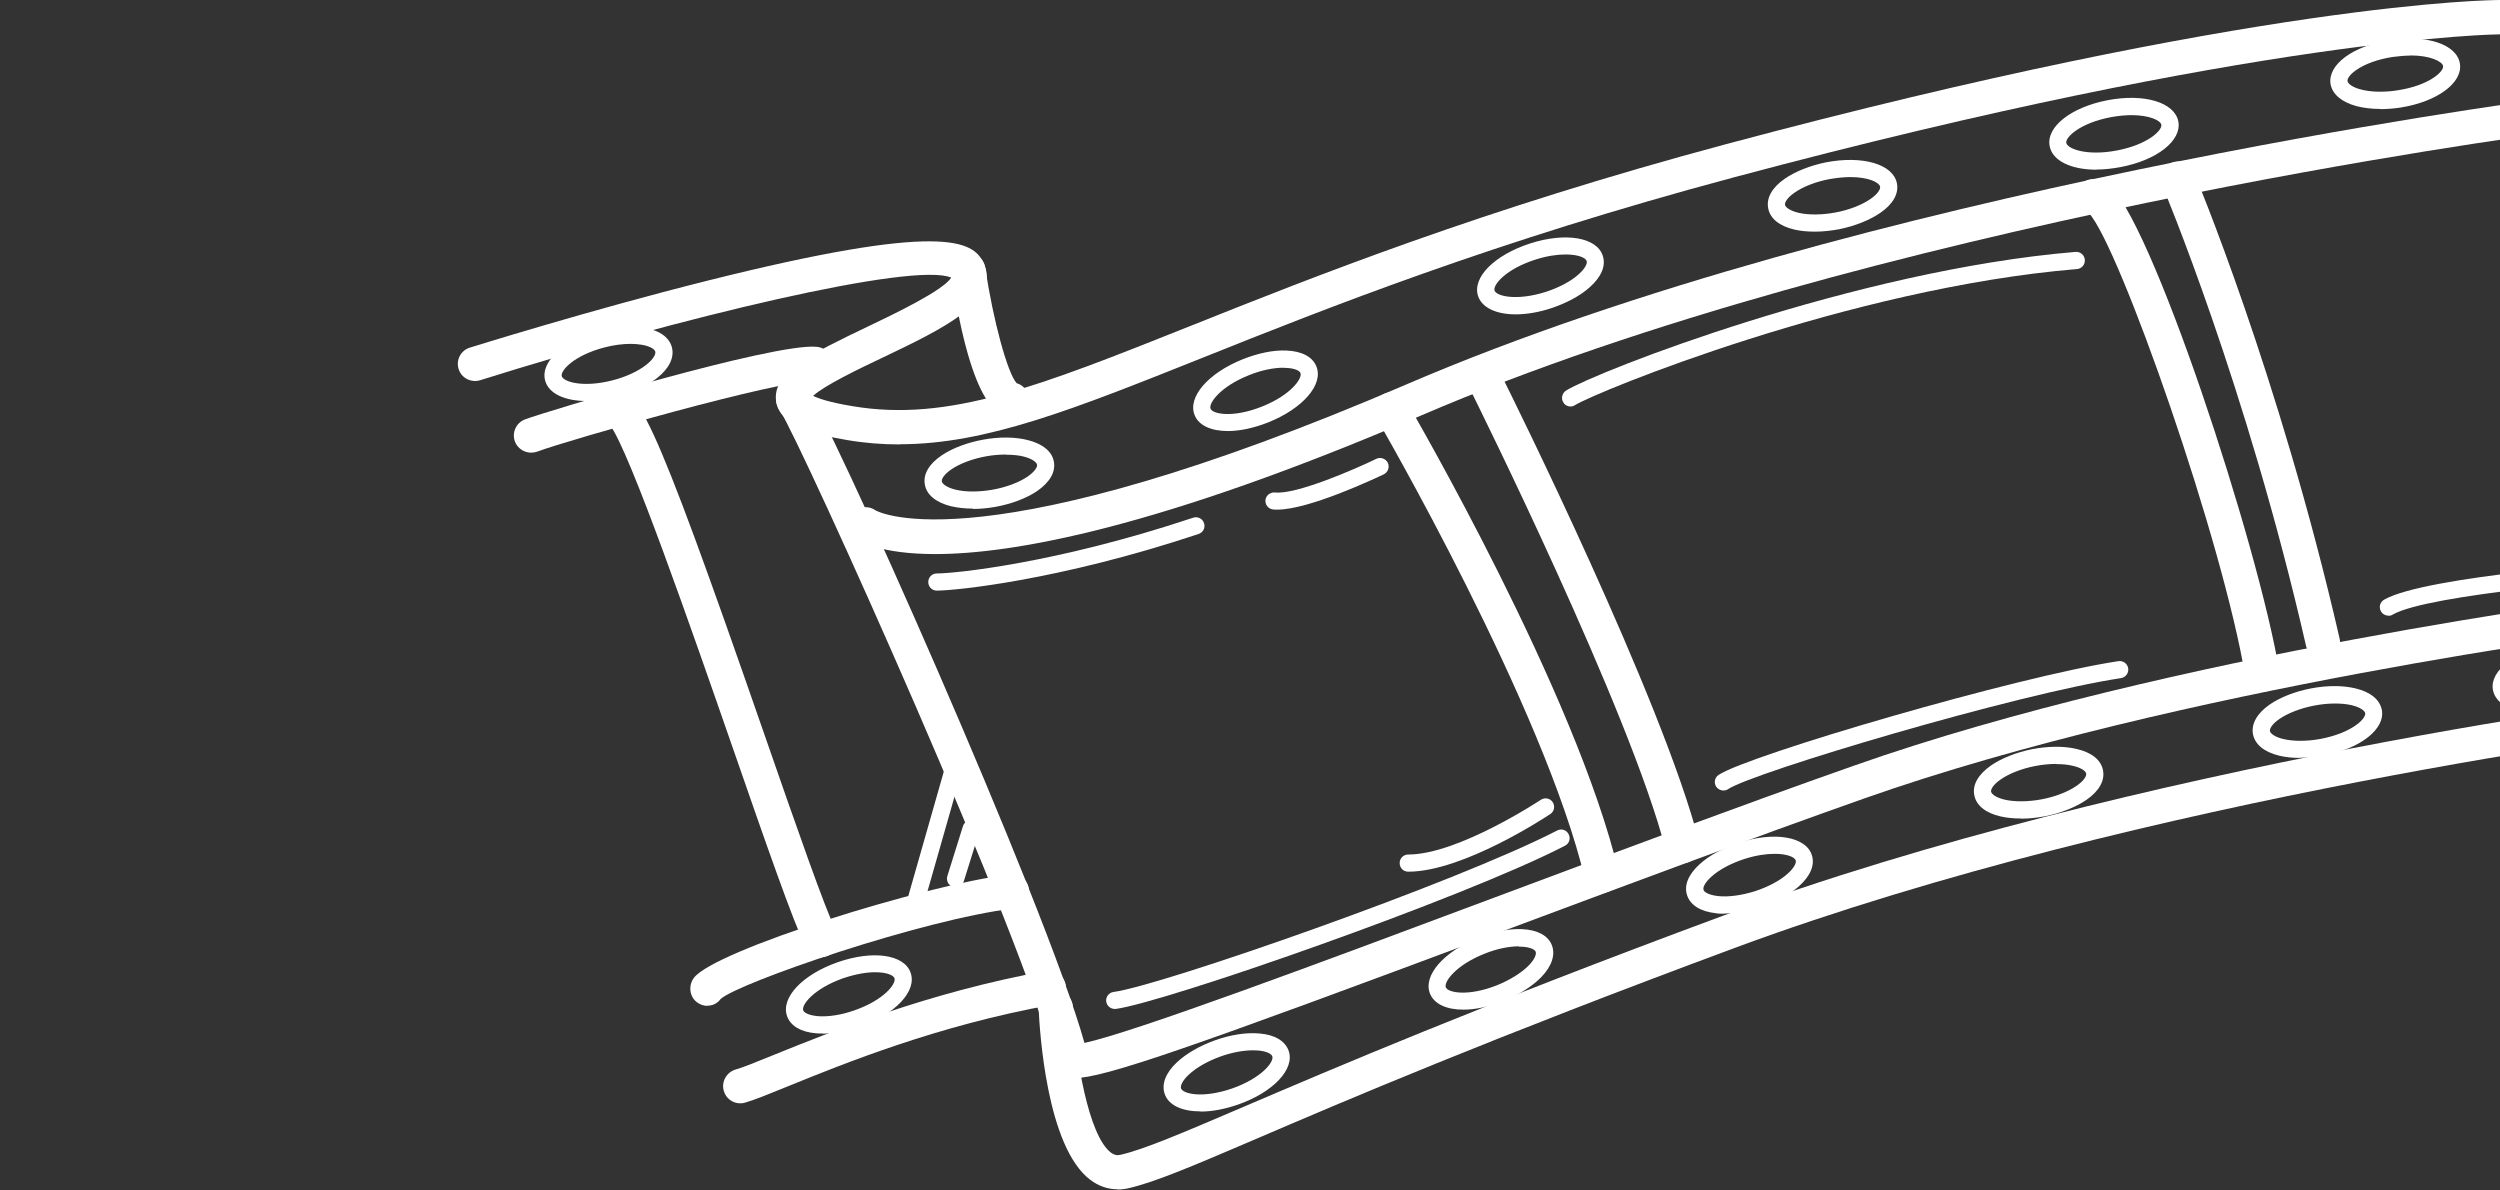
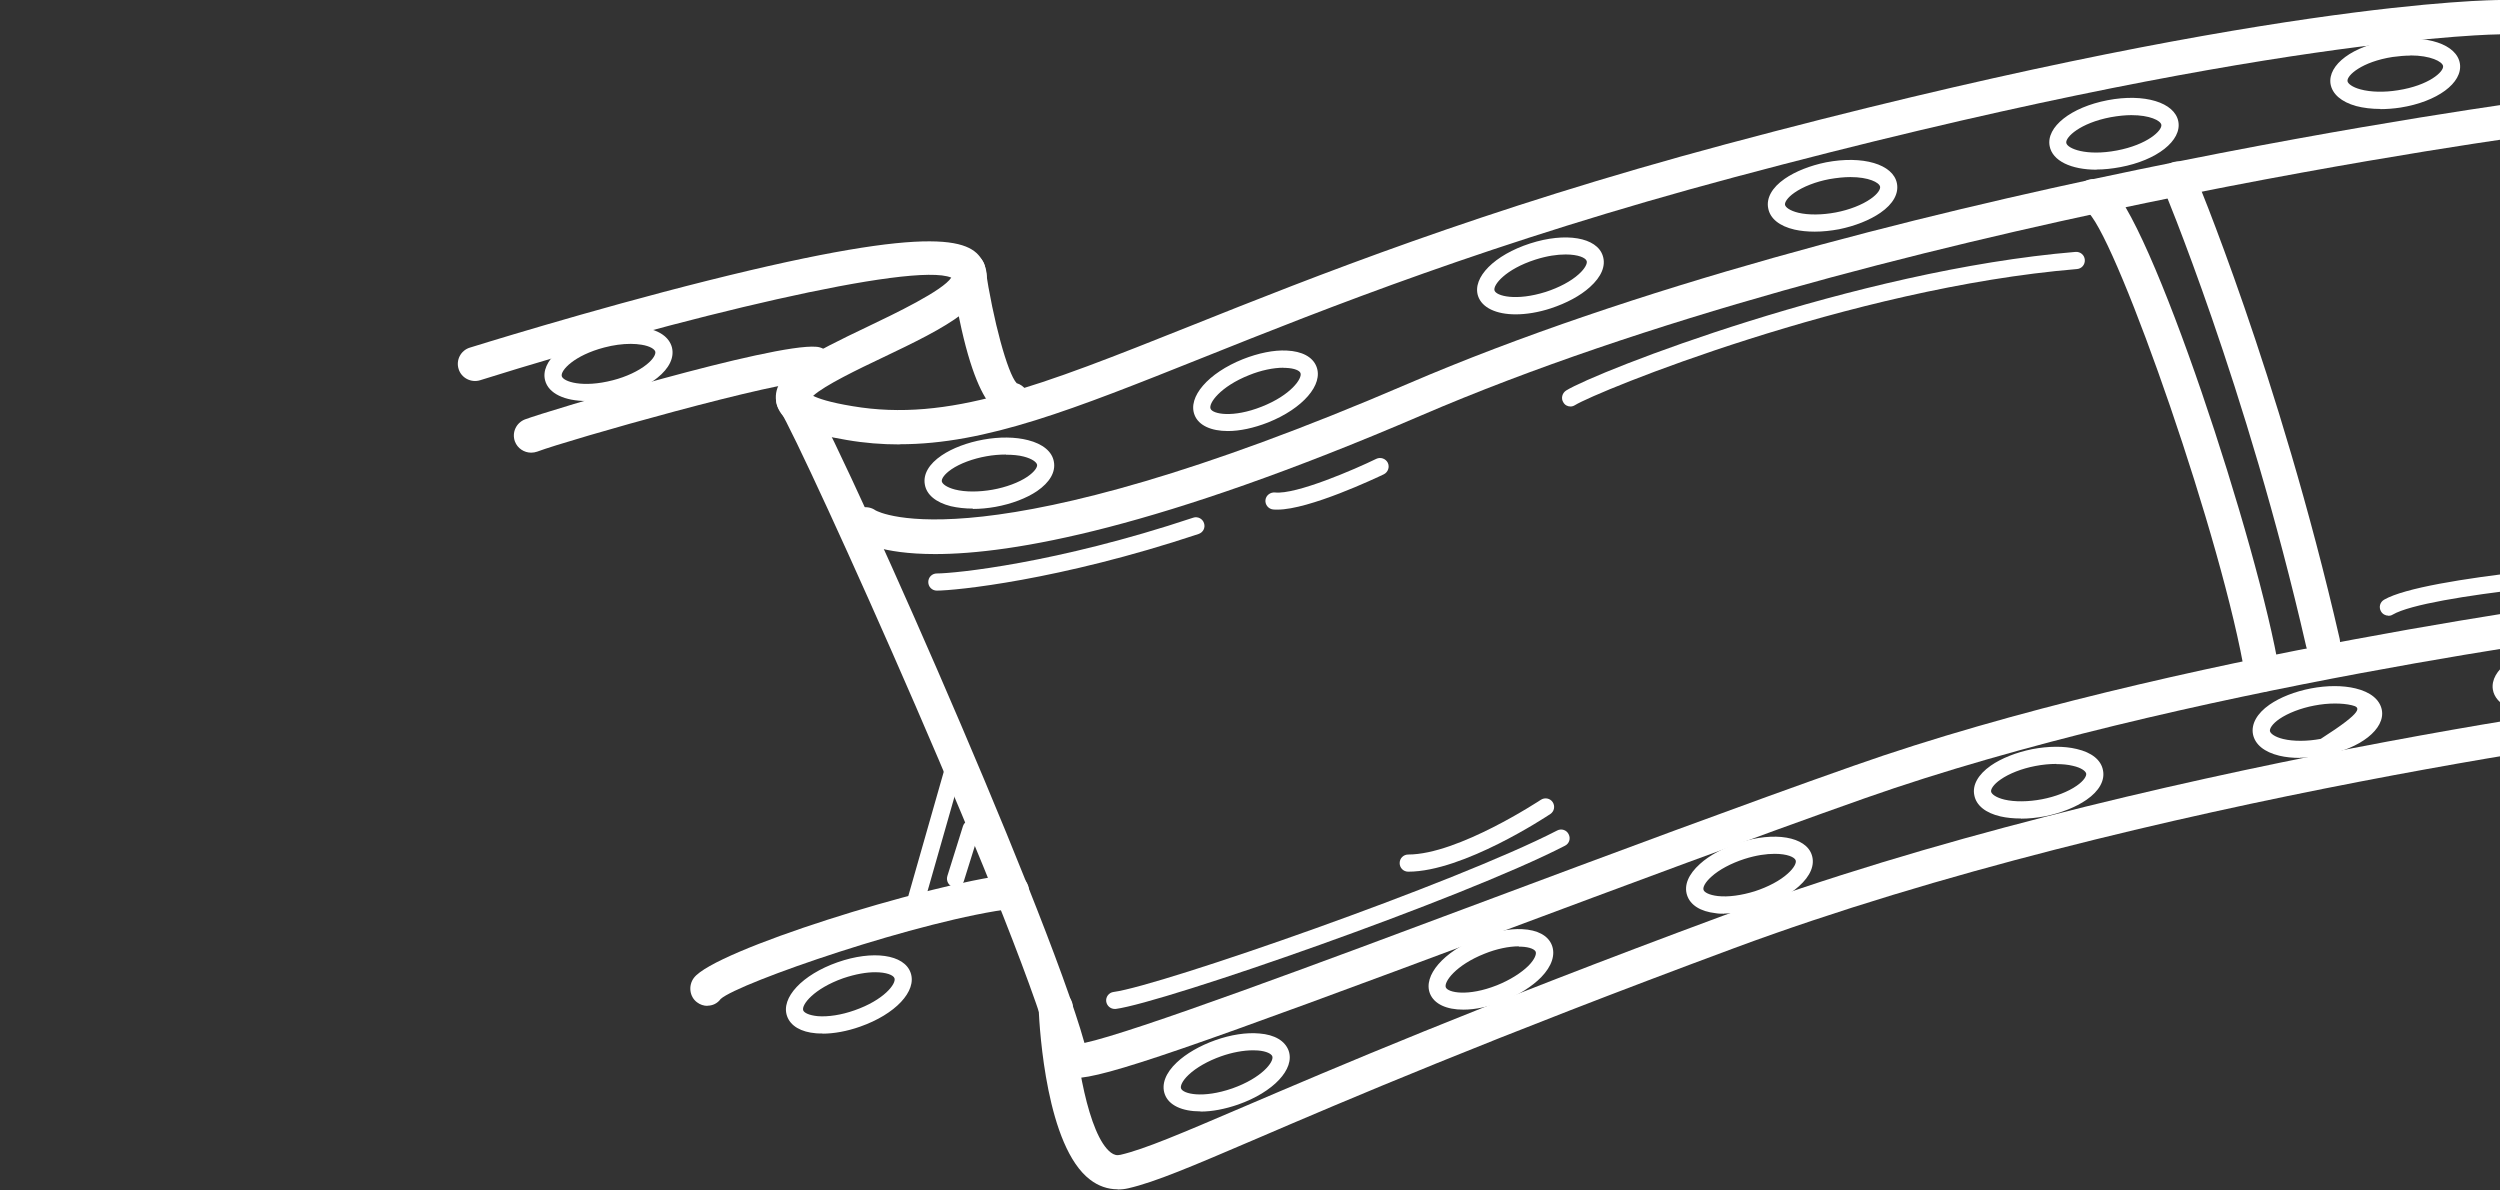
<svg xmlns="http://www.w3.org/2000/svg" width="523" height="249" viewBox="0 0 523 249" fill="none">
  <rect x="0" y="0" width="523" height="249" fill="#333333" stroke="none" />
  <path d="M111.095 94.696C109.659 94.696 108.259 93.798 107.721 92.362C107.039 90.496 107.972 88.45 109.839 87.732C114.47 86.008 161.71 71.757 170.792 72.547C172.766 72.691 174.274 74.414 174.13 76.388C173.986 78.362 172.263 79.834 170.289 79.727C163.72 79.296 118.741 92.075 112.387 94.48C111.957 94.624 111.562 94.696 111.131 94.696H111.095Z" fill="white" />
  <path d="M188.201 92.973C184.504 92.973 180.843 92.686 177.109 92.039C169.858 90.819 163.074 88.988 162.356 83.891C161.53 77.896 169.93 73.876 181.56 68.312C187.124 65.655 197.247 60.809 199.006 58.081C191.109 54.707 142.433 66.373 100.434 79.547C98.567 80.122 96.521 79.081 95.947 77.214C95.336 75.311 96.413 73.301 98.28 72.727C98.531 72.655 123.156 64.937 148.105 58.691C197.14 46.414 203.565 50.327 205.755 54.994C209.488 62.927 197.427 68.706 184.648 74.809C179.658 77.178 172.479 80.624 170.109 82.814C171.186 83.352 173.52 84.178 178.33 84.968C198.468 88.378 217.493 80.768 249.011 68.204C274.784 57.901 310.071 43.83 360.973 30.189C472.432 0.359 521.108 0 523.154 0C525.2 0 526.744 1.615 526.744 3.59C526.744 5.564 525.129 7.179 523.154 7.179C522.652 7.179 473.15 7.574 362.803 37.081C312.297 50.579 277.261 64.578 251.667 74.809C224.529 85.65 206.293 92.937 188.237 92.937L188.201 92.973Z" fill="white" />
  <path d="M211.673 87.194C211.673 87.194 211.457 87.194 211.35 87.194C209.375 87.014 203.38 86.475 199.001 57.04C198.714 55.066 200.078 53.271 202.016 52.948C203.955 52.661 205.786 53.989 206.109 55.963C207.76 67.019 210.775 78.076 212.678 80.158C214.293 80.624 215.442 82.204 215.262 83.927C215.083 85.793 213.539 87.194 211.709 87.194H211.673Z" fill="white" />
  <path d="M195.636 115.911C184.185 115.911 179.877 113.255 178.944 112.572C177.364 111.388 177.041 109.126 178.226 107.547C179.375 106.003 181.564 105.644 183.144 106.757C183.754 107.116 205.328 118.675 294.495 80.301C388.868 39.738 529.117 21.108 530.517 20.928C532.455 20.677 534.286 22.041 534.537 24.015C534.789 25.989 533.424 27.784 531.45 28.036C530.05 28.215 390.771 46.702 297.331 86.906C242.194 110.598 211.789 115.911 195.636 115.911Z" fill="white" />
  <path d="M224.747 225.504C223.742 225.504 223.06 225.324 222.557 225.073C221.66 224.571 220.834 223.53 220.583 222.489C215.091 197.971 167.635 92.758 163.184 85.901C162.035 84.501 162.107 82.455 163.399 81.127C164.799 79.727 167.061 79.691 168.461 81.055C172.302 84.824 218.788 189.033 226.865 218.181C236.988 216.027 276.259 201.381 311.258 188.279C337.283 178.551 364.206 168.5 387.754 160.208C453.948 136.839 547.208 124.885 548.141 124.777C550.115 124.562 551.91 125.926 552.161 127.901C552.413 129.875 551.013 131.67 549.038 131.921C548.105 132.029 455.599 143.91 390.123 166.992C366.647 175.284 339.76 185.335 313.771 195.028C249.372 219.078 230.993 225.54 224.747 225.54V225.504Z" fill="white" />
  <path d="M233.792 248.8C231.746 248.8 229.772 248.118 228.049 246.79C218.967 239.898 217.495 215.739 217.28 210.965C217.208 208.991 218.716 207.304 220.726 207.232C222.593 207.052 224.387 208.668 224.459 210.678C224.926 221.16 227.69 237.529 232.392 241.118C233.074 241.621 233.649 241.764 234.403 241.585C239.392 240.436 247.182 237.098 260.105 231.57C278.484 223.708 309.247 210.534 360.328 191.617C446.876 159.525 558.838 145.525 559.986 145.382C561.961 145.094 563.756 146.53 563.971 148.505C564.222 150.479 562.822 152.274 560.848 152.489C559.735 152.633 448.599 166.525 362.841 198.329C311.94 217.211 281.284 230.313 262.976 238.175C249.228 244.062 241.654 247.293 236.054 248.585C235.3 248.764 234.582 248.836 233.828 248.836L233.792 248.8Z" fill="white" />
-   <path d="M154.857 230.816C153.278 230.816 151.842 229.775 151.411 228.195C150.873 226.293 151.985 224.319 153.888 223.744C155.432 223.313 158.339 222.129 162.037 220.621C173.308 216.062 194.272 207.555 218.789 203.139C220.764 202.78 222.594 204.073 222.953 206.047C223.312 207.985 222.02 209.852 220.046 210.211C196.246 214.483 176.539 222.488 164.729 227.298C160.672 228.949 157.765 230.134 155.862 230.672C155.539 230.78 155.216 230.816 154.857 230.816Z" fill="white" />
  <path d="M147.995 210.427C147.241 210.427 146.451 210.176 145.805 209.673C144.225 208.489 143.974 206.155 145.159 204.576C149.43 198.832 193.296 185.12 211.281 182.93C213.291 182.679 215.05 184.115 215.265 186.053C215.516 188.028 214.08 189.822 212.142 190.038C192.901 192.335 154.456 205.617 150.759 208.991C150.077 209.925 149.071 210.391 147.995 210.391V210.427Z" fill="white" />
-   <path d="M171.797 200.196C170.468 200.196 169.212 199.478 168.602 198.221C166.017 193.124 160.094 176.037 153.238 156.294C144.623 131.525 131.736 94.444 127.643 88.988C126.674 88.593 125.849 87.731 125.561 86.654C125.023 84.752 126.136 82.777 128.038 82.239C133.243 80.767 135.433 83.136 160.022 153.961C166.52 172.663 172.658 190.324 175.027 195.027C175.925 196.786 175.207 198.939 173.448 199.837C172.945 200.088 172.371 200.232 171.832 200.232L171.797 200.196Z" fill="white" />
-   <path d="M335.092 186.807C333.477 186.807 332.005 185.694 331.61 184.043C323.031 147.823 288.318 88.091 287.959 87.481C286.954 85.757 287.529 83.568 289.252 82.563C290.975 81.558 293.164 82.132 294.17 83.855C295.605 86.332 329.779 145.131 338.61 182.392C339.076 184.33 337.856 186.268 335.953 186.699C335.666 186.771 335.379 186.807 335.128 186.807H335.092Z" fill="white" />
-   <path d="M351.961 180.561C350.345 180.561 348.909 179.484 348.479 177.869C341.084 148.864 308.346 83.101 308.023 82.419C307.126 80.66 307.844 78.506 309.638 77.609C311.433 76.712 313.551 77.43 314.449 79.224C315.813 81.953 347.833 146.351 355.443 176.11C355.945 178.048 354.761 179.987 352.858 180.489C352.571 180.561 352.248 180.597 351.961 180.597V180.561Z" fill="white" />
  <path d="M473.295 144.736C471.572 144.736 470.028 143.48 469.741 141.721C465.146 113.506 443.321 51.261 436.967 44.548C435.711 44.225 434.67 43.184 434.383 41.82C433.988 39.882 435.208 37.979 437.147 37.548C438.008 37.369 439.301 37.369 440.772 38.338C449.675 44.441 472.613 114.547 476.849 140.536C477.172 142.475 475.843 144.341 473.869 144.665C473.69 144.665 473.474 144.7 473.295 144.7V144.736Z" fill="white" />
  <path d="M485.932 138.024C484.281 138.024 482.809 136.911 482.45 135.224C469.958 80.625 452.512 39.2 452.332 38.769C451.543 36.938 452.404 34.82 454.235 34.066C456.066 33.313 458.184 34.138 458.937 35.969C459.117 36.4 476.778 78.363 489.45 133.608C489.88 135.547 488.696 137.485 486.757 137.916C486.47 137.988 486.219 138.024 485.968 138.024H485.932Z" fill="white" />
  <path d="M251.128 232.504C247.323 232.504 244.487 231.247 243.661 228.878C242.943 226.832 243.841 224.463 246.174 222.273C248.148 220.406 251.02 218.755 254.251 217.606C257.482 216.458 260.748 215.955 263.476 216.206C266.671 216.458 268.825 217.75 269.579 219.796C270.943 223.637 266.384 228.483 259.025 231.068C256.225 232.037 253.533 232.539 251.2 232.539L251.128 232.504ZM262.148 219.724C260.138 219.724 257.769 220.155 255.435 220.981C252.707 221.95 250.23 223.35 248.651 224.858C247.323 226.114 246.892 227.191 247.071 227.693C247.466 228.842 251.594 229.847 257.805 227.693C263.979 225.504 266.563 222.129 266.169 220.981C265.989 220.478 264.984 219.904 263.153 219.76C262.83 219.76 262.507 219.724 262.148 219.724Z" fill="white" />
  <path d="M306.121 211.217C302.639 211.217 300.055 210.068 299.157 207.878C297.65 204.109 301.993 199.083 309.28 196.176C312.475 194.919 315.706 194.237 318.434 194.381C321.629 194.525 323.854 195.709 324.644 197.719C325.434 199.73 324.644 202.135 322.418 204.432C320.516 206.37 317.716 208.129 314.557 209.422C311.542 210.606 308.634 211.217 306.157 211.217H306.121ZM317.752 197.971C315.634 197.971 313.049 198.509 310.572 199.514C304.506 201.919 302.029 205.437 302.46 206.55C302.891 207.663 307.09 208.524 313.157 206.119C315.849 205.042 318.254 203.535 319.798 201.991C321.09 200.663 321.449 199.586 321.27 199.119C321.09 198.617 320.049 198.114 318.218 198.042C318.075 198.042 317.895 198.042 317.716 198.042L317.752 197.971Z" fill="white" />
  <path d="M360.724 191.15C360.113 191.15 359.503 191.15 358.929 191.043C355.734 190.684 353.616 189.356 352.934 187.274C352.252 185.191 353.221 182.894 355.626 180.74C357.636 178.91 360.544 177.366 363.811 176.289C371.241 173.884 377.81 175.033 379.031 178.874C379.713 180.956 378.744 183.253 376.339 185.407C374.328 187.202 371.421 188.781 368.154 189.858C365.57 190.684 362.985 191.114 360.688 191.114L360.724 191.15ZM371.241 178.622C369.518 178.622 367.4 178.91 364.923 179.699C362.159 180.597 359.647 181.925 358.031 183.397C356.667 184.617 356.201 185.658 356.38 186.161C356.524 186.663 357.529 187.238 359.359 187.453C361.549 187.704 364.349 187.309 367.113 186.448C369.877 185.55 372.39 184.222 374.005 182.751C375.369 181.53 375.836 180.489 375.657 179.986C375.441 179.304 373.862 178.622 371.277 178.622H371.241Z" fill="white" />
  <path d="M422.75 171.228C421.207 171.228 419.771 171.085 418.514 170.797C415.391 170.079 413.417 168.5 413.022 166.346C412.592 164.228 413.812 162.039 416.468 160.172C418.694 158.628 421.781 157.408 425.119 156.726C428.494 156.08 431.796 156.044 434.453 156.69C437.576 157.408 439.55 158.987 439.945 161.141C440.376 163.259 439.155 165.485 436.499 167.315C434.273 168.859 431.186 170.079 427.848 170.761C426.125 171.085 424.402 171.264 422.786 171.264L422.75 171.228ZM430.181 159.813C428.781 159.813 427.273 159.957 425.802 160.244C422.966 160.782 420.309 161.823 418.514 163.08C417.007 164.121 416.432 165.126 416.54 165.628C416.648 166.131 417.545 166.849 419.34 167.279C421.458 167.782 424.33 167.746 427.166 167.208C430.001 166.669 432.658 165.628 434.453 164.372C435.96 163.331 436.535 162.326 436.427 161.823C436.319 161.321 435.422 160.603 433.627 160.208C432.622 159.957 431.437 159.849 430.217 159.849L430.181 159.813Z" fill="white" />
-   <path d="M481.157 158.555C479.613 158.555 478.141 158.412 476.813 158.089C473.69 157.335 471.752 155.755 471.321 153.602C470.926 151.484 472.146 149.258 474.767 147.427C476.993 145.884 480.08 144.663 483.454 144.017C486.828 143.371 490.131 143.371 492.787 144.017C495.91 144.771 497.849 146.35 498.279 148.504C499.033 152.489 493.828 156.617 486.146 158.053C484.459 158.376 482.772 158.519 481.157 158.519V158.555ZM488.444 147.176C487.08 147.176 485.608 147.32 484.136 147.607C481.3 148.145 478.644 149.186 476.849 150.407C475.341 151.448 474.767 152.453 474.875 152.955C474.982 153.458 475.88 154.176 477.675 154.607C479.792 155.109 482.664 155.109 485.5 154.571C491.926 153.35 495.013 150.371 494.797 149.186C494.69 148.684 493.792 147.966 491.997 147.535C490.956 147.284 489.772 147.176 488.479 147.176H488.444Z" fill="white" />
+   <path d="M481.157 158.555C479.613 158.555 478.141 158.412 476.813 158.089C473.69 157.335 471.752 155.755 471.321 153.602C470.926 151.484 472.146 149.258 474.767 147.427C476.993 145.884 480.08 144.663 483.454 144.017C486.828 143.371 490.131 143.371 492.787 144.017C495.91 144.771 497.849 146.35 498.279 148.504C499.033 152.489 493.828 156.617 486.146 158.053C484.459 158.376 482.772 158.519 481.157 158.519V158.555ZM488.444 147.176C487.08 147.176 485.608 147.32 484.136 147.607C481.3 148.145 478.644 149.186 476.849 150.407C475.341 151.448 474.767 152.453 474.875 152.955C474.982 153.458 475.88 154.176 477.675 154.607C479.792 155.109 482.664 155.109 485.5 154.571C494.69 148.684 493.792 147.966 491.997 147.535C490.956 147.284 489.772 147.176 488.479 147.176H488.444Z" fill="white" />
  <path d="M531.947 149.474C526.239 149.474 522.003 147.464 521.501 144.233C520.891 140.212 526.203 136.264 533.921 135.043C541.639 133.859 547.921 135.941 548.567 139.961C549.177 143.982 543.864 147.93 536.147 149.115C534.675 149.33 533.275 149.438 531.947 149.438V149.474ZM538.193 138.31C537.08 138.31 535.824 138.418 534.495 138.597C528.034 139.602 524.875 142.474 525.055 143.658C525.234 144.843 529.147 146.602 535.608 145.597C542.07 144.592 545.229 141.72 545.049 140.535C544.905 139.602 542.429 138.31 538.229 138.31H538.193Z" fill="white" />
  <path d="M203.529 106.398C201.841 106.398 200.298 106.218 198.898 105.895C195.775 105.105 193.836 103.49 193.478 101.372C193.083 99.218 194.339 97.064 196.995 95.27C199.221 93.762 202.344 92.577 205.718 91.967C209.093 91.357 212.395 91.393 215.051 92.075C218.174 92.865 220.113 94.48 220.472 96.598C220.867 98.752 219.61 100.905 216.954 102.736C214.728 104.244 211.605 105.428 208.231 106.039C206.616 106.326 205.036 106.469 203.529 106.469V106.398ZM210.421 95.09C209.129 95.09 207.729 95.198 206.364 95.449C203.529 95.952 200.836 96.957 199.042 98.177C197.534 99.218 196.924 100.188 197.031 100.726C197.139 101.229 198 101.946 199.795 102.413C201.913 102.952 204.749 102.952 207.621 102.449C210.457 101.946 213.149 100.941 214.944 99.721C216.451 98.68 217.062 97.711 216.954 97.208C216.846 96.706 215.985 95.988 214.19 95.521C213.113 95.234 211.821 95.126 210.457 95.126L210.421 95.09Z" fill="white" />
  <path d="M256.875 90.173C253.393 90.173 250.773 89.024 249.911 86.834C248.404 83.065 252.747 78.04 260.034 75.132C263.229 73.876 266.46 73.194 269.188 73.337C272.383 73.481 274.608 74.665 275.398 76.676C276.906 80.445 272.562 85.47 265.275 88.378C262.26 89.563 259.352 90.173 256.875 90.173ZM268.506 76.927C266.388 76.927 263.803 77.465 261.326 78.471C255.26 80.876 252.783 84.394 253.25 85.506C253.68 86.619 257.88 87.481 263.947 85.076C270.049 82.67 272.49 79.153 272.059 78.04C271.88 77.537 270.839 77.035 269.008 76.963C268.865 76.963 268.685 76.963 268.506 76.963V76.927Z" fill="white" />
  <path d="M317.068 65.763C313.048 65.763 310.032 64.399 309.207 61.922C307.95 58.045 312.653 53.343 320.083 50.938C327.514 48.533 334.083 49.645 335.304 53.522C335.986 55.604 335.016 57.902 332.611 60.056C330.601 61.886 327.693 63.43 324.427 64.507C321.806 65.368 319.258 65.763 317.068 65.763ZM327.514 53.235C325.791 53.235 323.673 53.522 321.196 54.312C314.95 56.322 312.294 59.625 312.653 60.773C313.012 61.922 317.14 63.035 323.386 61.061C326.15 60.163 328.663 58.835 330.278 57.363C331.642 56.143 332.109 55.066 331.929 54.599C331.714 53.917 330.134 53.235 327.55 53.235H327.514Z" fill="white" />
  <path d="M379.637 48.46C378.093 48.46 376.658 48.317 375.401 48.03C372.278 47.312 370.304 45.732 369.909 43.578C369.478 41.461 370.699 39.235 373.355 37.404C375.581 35.861 378.668 34.64 382.006 33.958C389.688 32.486 396.042 34.353 396.832 38.337C397.262 40.491 396.042 42.681 393.385 44.512C391.16 46.055 388.073 47.276 384.734 47.958C383.011 48.281 381.288 48.46 379.673 48.46H379.637ZM387.104 37.045C385.811 37.045 384.339 37.189 382.688 37.476C379.852 38.014 377.196 39.055 375.401 40.312C373.894 41.353 373.319 42.358 373.427 42.861C373.535 43.363 374.432 44.081 376.227 44.512C378.345 45.014 381.216 44.978 384.052 44.44C386.888 43.901 389.544 42.861 391.339 41.604C392.847 40.563 393.421 39.558 393.314 39.055C393.134 38.158 390.909 37.045 387.104 37.045Z" fill="white" />
  <path d="M438.619 35.501C433.306 35.501 429.358 33.671 428.783 30.548C428.03 26.563 433.235 22.435 440.916 20.963C448.598 19.491 454.952 21.43 455.706 25.414C456.46 29.399 451.255 33.527 443.573 34.963C441.85 35.286 440.163 35.465 438.619 35.465V35.501ZM445.906 24.086C444.614 24.086 443.178 24.23 441.563 24.517C435.137 25.738 432.05 28.717 432.265 29.901C432.481 31.086 436.429 32.702 442.855 31.481C449.28 30.261 452.368 27.281 452.152 26.096C451.973 25.199 449.711 24.086 445.87 24.086H445.906Z" fill="white" />
  <path d="M497.992 22.794C496.125 22.794 494.402 22.579 492.894 22.184C489.807 21.323 487.905 19.671 487.546 17.553C486.935 13.533 492.248 9.584 499.966 8.4C507.684 7.179 514.002 9.297 514.612 13.318C515.222 17.338 509.873 21.287 502.156 22.507C500.72 22.723 499.284 22.83 497.956 22.83L497.992 22.794ZM504.238 11.63C503.125 11.63 501.869 11.738 500.54 11.918C494.079 12.923 490.92 15.794 491.099 16.979C491.171 17.482 492.069 18.235 493.828 18.702C495.946 19.276 498.781 19.348 501.653 18.881C508.115 17.876 511.273 15.005 511.094 13.82C510.95 12.887 508.474 11.595 504.238 11.595V11.63Z" fill="white" />
  <path d="M172.051 216.206C171.621 216.206 171.154 216.206 170.759 216.17C167.564 215.919 165.375 214.626 164.657 212.58C163.293 208.739 167.851 203.893 175.21 201.309C182.569 198.724 189.174 199.657 190.502 203.498C191.866 207.339 187.307 212.185 179.949 214.77C177.221 215.739 174.456 216.242 172.051 216.242V216.206ZM183.072 203.391C181.313 203.391 179.051 203.75 176.395 204.647C170.221 206.837 167.636 210.211 168.031 211.36C168.21 211.862 169.216 212.401 171.046 212.58C173.236 212.76 176.036 212.329 178.764 211.36C184.938 209.206 187.523 205.796 187.128 204.647C186.913 204.001 185.441 203.391 183.108 203.391H183.072Z" fill="white" />
  <path d="M122.723 83.891C118.164 83.891 114.754 82.347 114.036 79.583C112.995 75.635 117.949 71.184 125.487 69.209C128.79 68.348 132.092 68.097 134.785 68.563C137.944 69.102 139.99 70.537 140.564 72.655C141.103 74.773 140.026 77.035 137.513 79.045C135.395 80.732 132.415 82.168 129.077 83.029C126.816 83.604 124.662 83.891 122.723 83.891ZM131.949 71.937C130.226 71.937 128.323 72.189 126.421 72.691C120.103 74.343 117.231 77.501 117.518 78.686C117.805 79.835 121.862 81.199 128.216 79.547C131.016 78.83 133.6 77.609 135.287 76.245C136.723 75.096 137.226 74.055 137.082 73.553C136.938 73.05 136.005 72.404 134.21 72.117C133.528 72.009 132.774 71.937 131.949 71.937Z" fill="white" />
  <path d="M199.904 185.622C199.904 185.622 199.545 185.622 199.365 185.55C198.432 185.263 197.894 184.258 198.181 183.288L201.447 172.843C201.735 171.909 202.74 171.371 203.709 171.658C204.642 171.945 205.181 172.95 204.894 173.919L201.627 184.365C201.376 185.119 200.694 185.622 199.904 185.622Z" fill="white" />
  <path d="M191.431 190.827C191.431 190.827 191.108 190.827 190.928 190.755C189.959 190.468 189.421 189.499 189.708 188.53L197.533 161.105C197.821 160.136 198.79 159.597 199.759 159.884C200.728 160.171 201.267 161.141 200.98 162.11L193.154 189.535C192.939 190.325 192.221 190.827 191.431 190.827Z" fill="white" />
  <path d="M195.99 123.557C194.985 123.557 194.195 122.767 194.195 121.762C194.195 120.757 194.985 119.967 195.99 119.967C199.688 119.967 220.867 117.885 249.62 108.301C250.553 107.978 251.594 108.516 251.881 109.449C252.205 110.383 251.702 111.388 250.733 111.711C221.513 121.439 199.795 123.557 195.954 123.557H195.99Z" fill="white" />
  <path d="M328.559 85.04C327.949 85.04 327.375 84.753 327.052 84.178C326.513 83.353 326.8 82.24 327.626 81.701C333.908 77.789 388.076 56.538 434.204 52.697C435.209 52.625 436.07 53.343 436.142 54.348C436.214 55.353 435.496 56.215 434.491 56.286C386.999 60.235 333.908 81.989 329.493 84.753C329.205 84.932 328.882 85.04 328.559 85.04Z" fill="white" />
  <path d="M267.21 106.613C266.887 106.613 266.6 106.613 266.313 106.578C265.344 106.47 264.626 105.572 264.733 104.603C264.841 103.634 265.738 102.952 266.708 103.024C271.123 103.526 283.507 98.142 287.923 95.988C288.82 95.557 289.897 95.952 290.328 96.814C290.759 97.711 290.364 98.788 289.502 99.219C287.851 100.008 273.887 106.613 267.246 106.613H267.21Z" fill="white" />
  <path d="M233.217 211.073C232.32 211.073 231.566 210.427 231.423 209.53C231.279 208.561 231.997 207.627 232.966 207.52C242.874 206.191 304.473 184.725 325.759 173.741C326.657 173.274 327.734 173.633 328.164 174.53C328.631 175.428 328.272 176.505 327.375 176.936C305.873 188.028 243.484 209.745 233.397 211.073C233.325 211.073 233.253 211.073 233.146 211.073H233.217Z" fill="white" />
  <path d="M294.603 182.356C293.598 182.356 292.809 181.566 292.809 180.561C292.809 179.556 293.598 178.766 294.603 178.766C305.049 178.766 322.172 167.423 322.352 167.315C323.177 166.777 324.29 166.992 324.829 167.818C325.367 168.644 325.152 169.756 324.326 170.295C323.572 170.797 306.126 182.356 294.603 182.356Z" fill="white" />
-   <path d="M360.541 165.377C359.967 165.377 359.393 165.089 359.034 164.587C358.495 163.761 358.711 162.648 359.536 162.11C365.818 157.946 421.853 141.541 443.176 138.31C444.145 138.167 445.078 138.849 445.222 139.818C445.365 140.787 444.683 141.721 443.714 141.864C421.817 145.167 366.859 161.536 361.511 165.089C361.223 165.305 360.864 165.377 360.505 165.377H360.541Z" fill="white" />
  <path d="M499.646 128.797C499.036 128.797 498.426 128.474 498.103 127.9C497.6 127.039 497.887 125.962 498.749 125.459C507.185 120.541 549.651 117.382 555.143 117.382C556.148 117.382 556.938 118.172 556.938 119.177C556.938 120.182 556.148 120.972 555.143 120.972C548.681 120.972 507.831 124.31 500.544 128.582C500.257 128.762 499.933 128.833 499.646 128.833V128.797Z" fill="white" />
</svg>